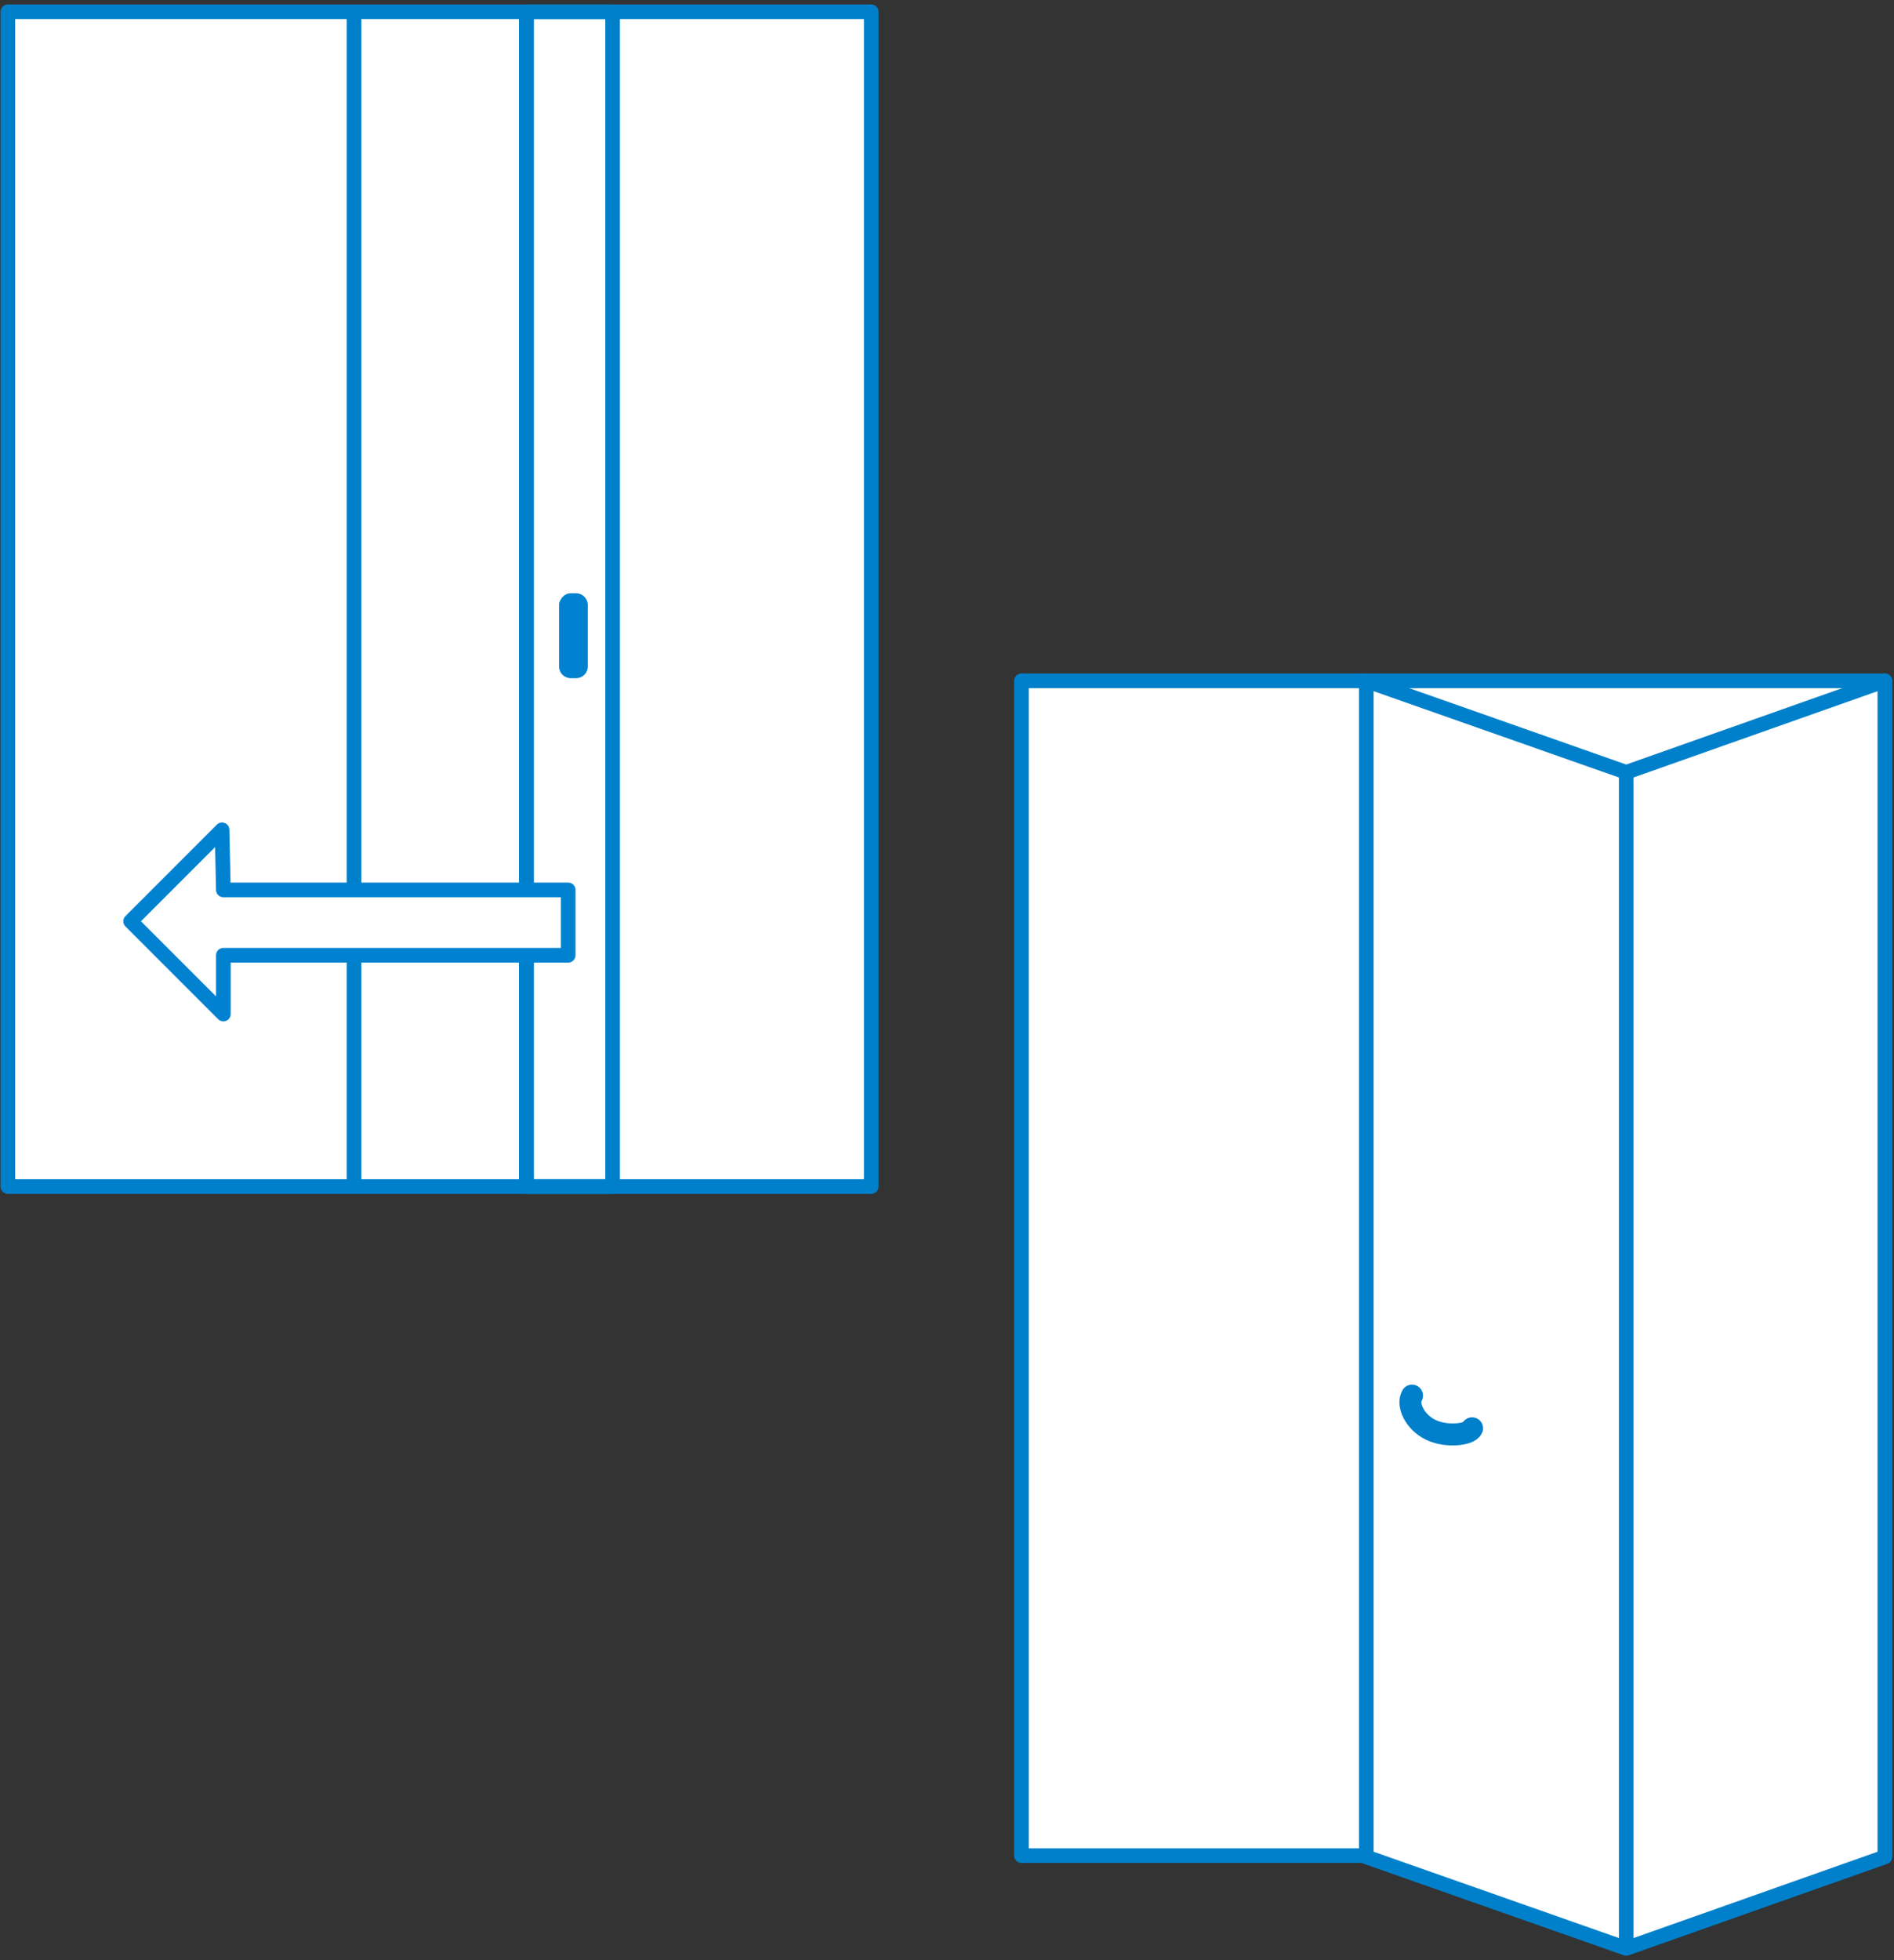
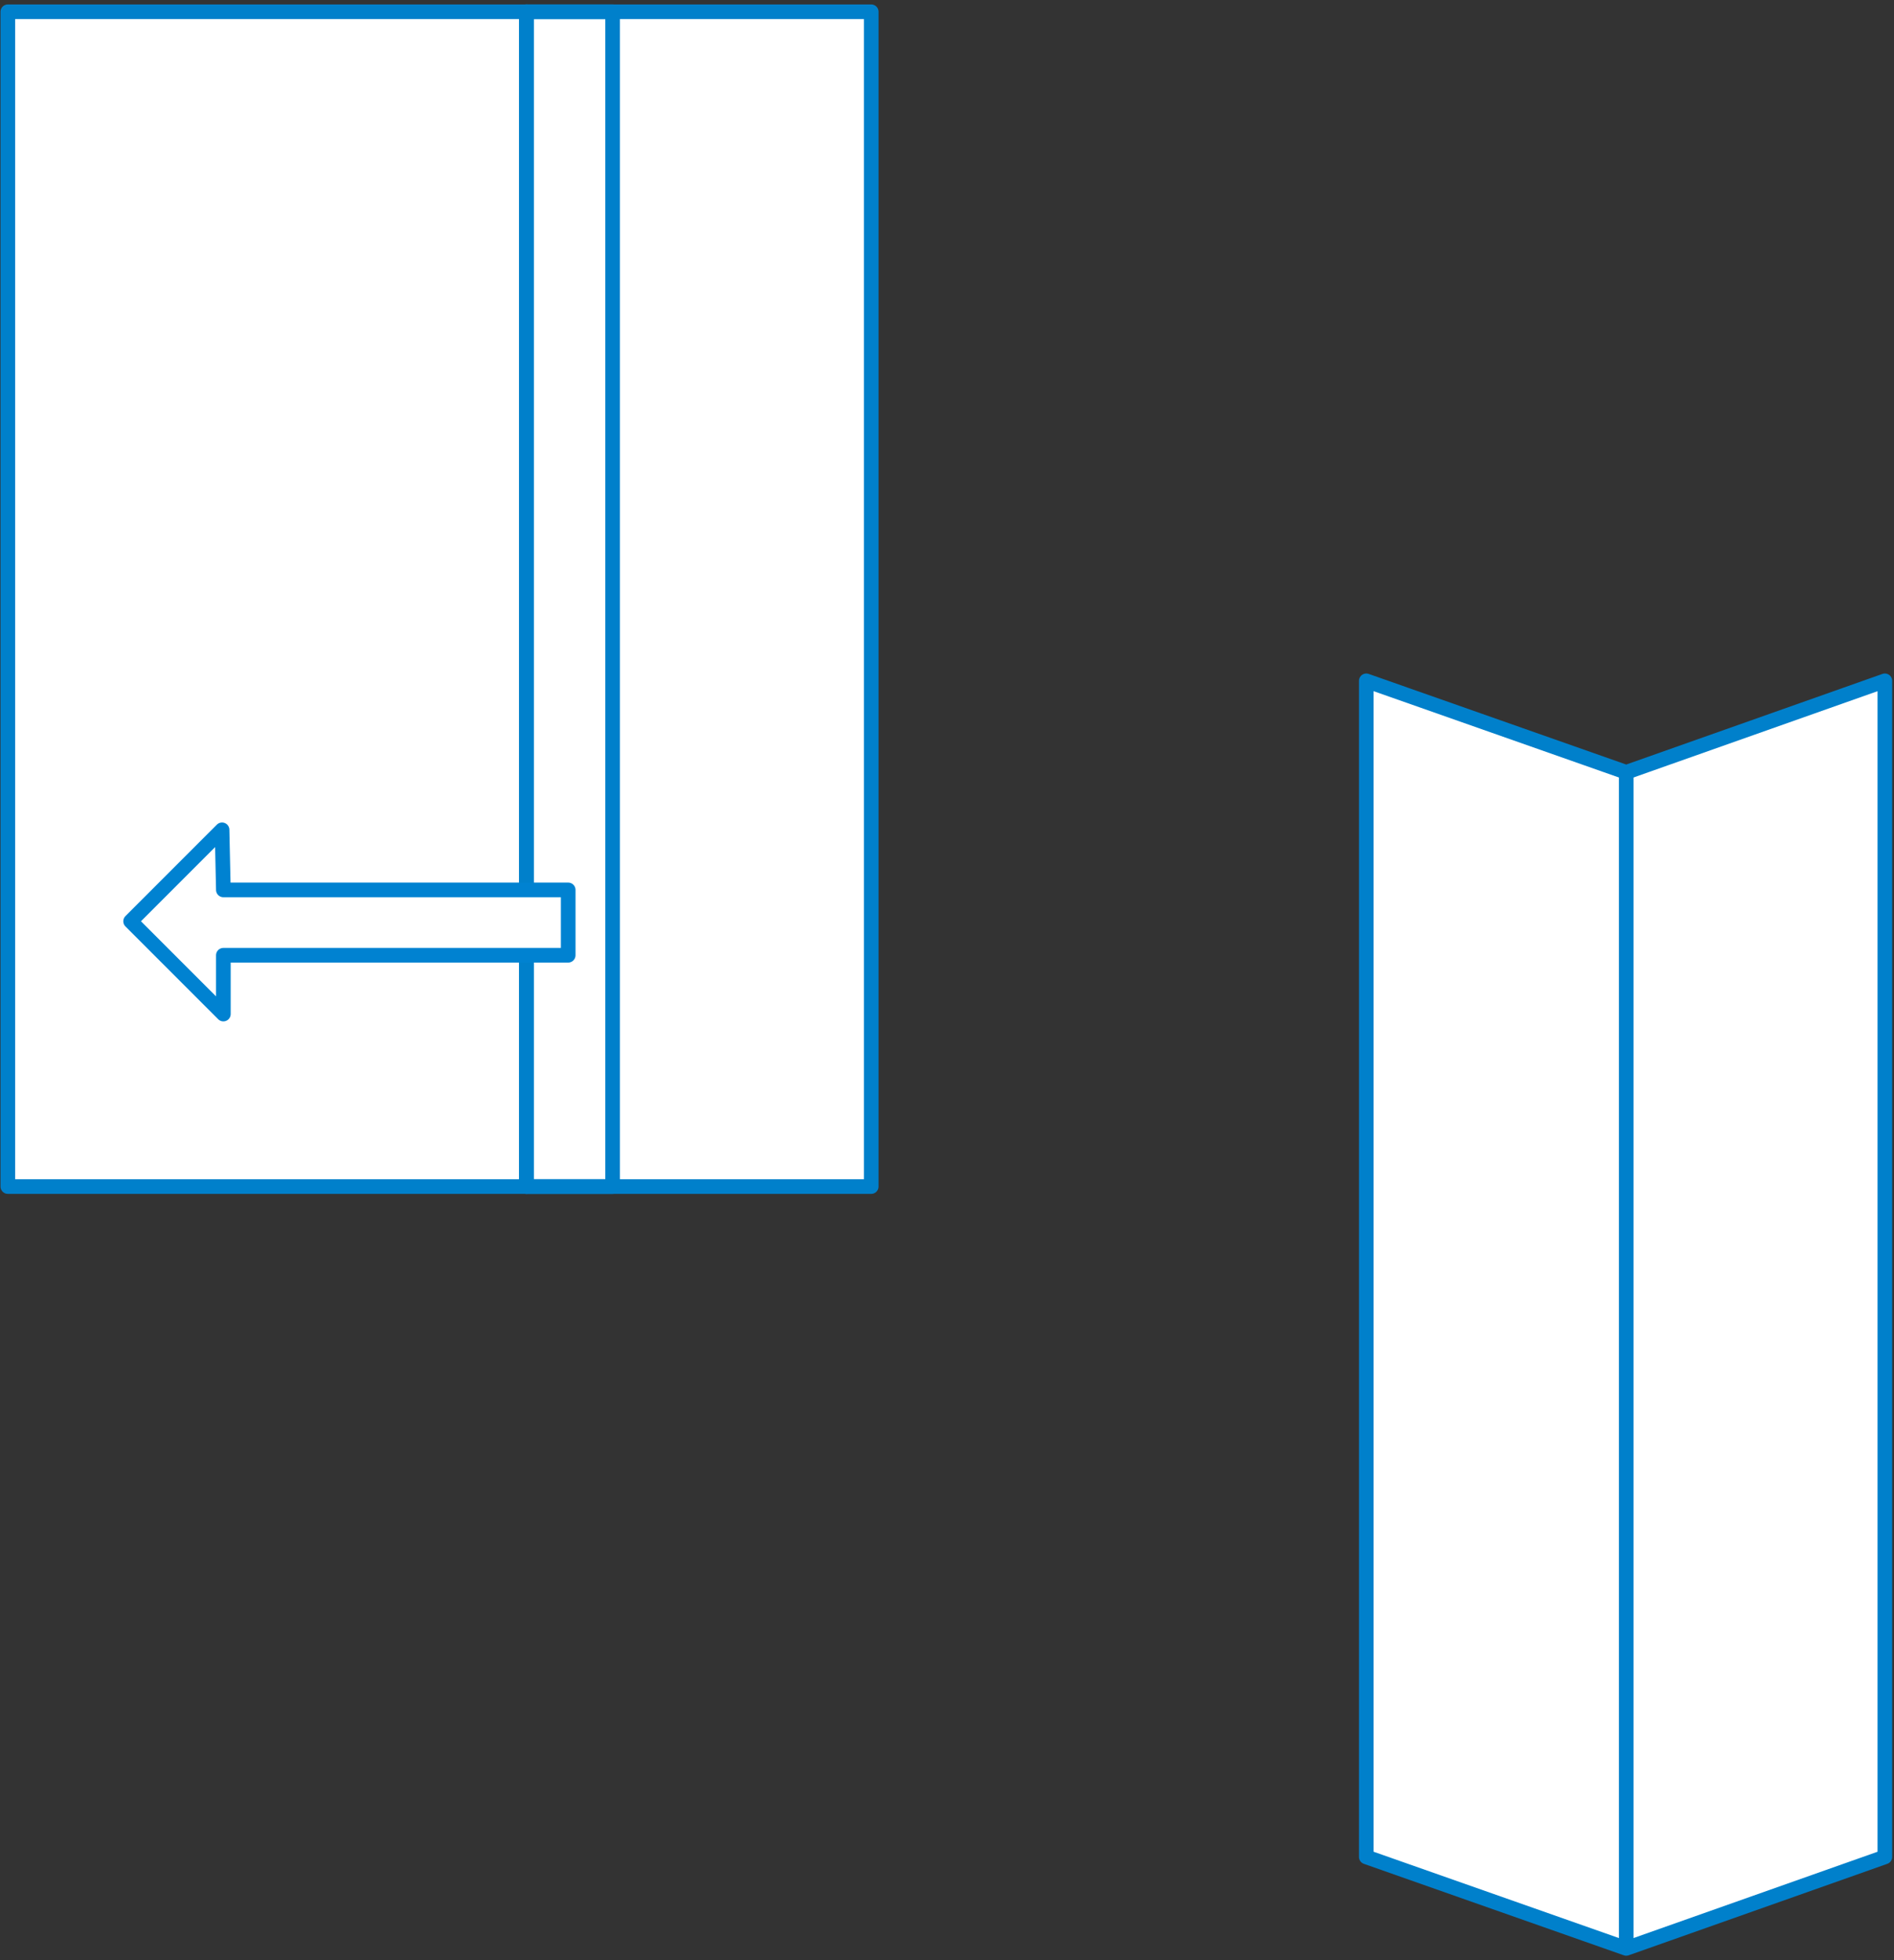
<svg xmlns="http://www.w3.org/2000/svg" version="1.1" id="レイヤー_1" x="0px" y="0px" width="145px" height="150px" viewBox="0 0 145 150" style="enable-background:new 0 0 145 150;" xml:space="preserve">
  <rect x="0" y="0" width="145" height="150" fill="#333333" stroke="none" />
  <style type="text/css">
	.st0{fill:#FFFFFF;}
	.st1{fill:#FFFFFF;stroke:#0080CB;stroke-width:1.121;stroke-linecap:round;stroke-linejoin:round;stroke-miterlimit:2.99;}
	.st2{fill:none;stroke:#0080CB;stroke-width:1.121;stroke-linecap:round;stroke-linejoin:round;stroke-miterlimit:2.99;}
	.st3{fill:none;stroke:#0080CB;stroke-width:1.682;stroke-linecap:round;stroke-linejoin:round;stroke-miterlimit:2.99;}
	.st4{fill:#0082D1;}
	.st5{fill:#FFFFFF;stroke:#0082D1;stroke-width:1.121;stroke-linejoin:round;stroke-miterlimit:2.99;}
</style>
-   <rect x="0.6" y="0.9" class="st0" width="46.3" height="89.9" />
-   <rect x="78.2" y="52.1" class="st1" width="66.1" height="89.9" />
  <rect x="0.6" y="0.9" class="st1" width="66.1" height="89.9" />
  <polygon class="st1" points="144.3,142.1 124.5,149.1 104.6,142.1 104.6,52.1 124.5,59.1 144.3,52.1 " />
  <line class="st2" x1="124.5" y1="59.1" x2="124.5" y2="149" />
-   <path class="st3" d="M112.7,109.3c-0.2,0.5-2,0.7-3.2,0.1s-1.8-1.9-1.4-2.6" />
-   <line class="st2" x1="27.1" y1="0.9" x2="27.1" y2="90.8" />
-   <path class="st4" d="M43.7,45.4h0.4c0.5,0,0.9,0.4,0.9,0.9V51c0,0.5-0.4,0.9-0.9,0.9h-0.4c-0.5,0-0.9-0.4-0.9-0.9v-4.8  C42.9,45.8,43.2,45.4,43.7,45.4z" />
  <line class="st2" x1="40.3" y1="90.8" x2="40.3" y2="0.9" />
  <rect x="40.3" y="0.9" class="st2" width="6.6" height="89.9" />
  <polygon class="st5" points="43.5,68.1 17.1,68.1 17,63.5 10,70.5 17.1,77.6 17.1,73.1 43.5,73.1 " />
</svg>